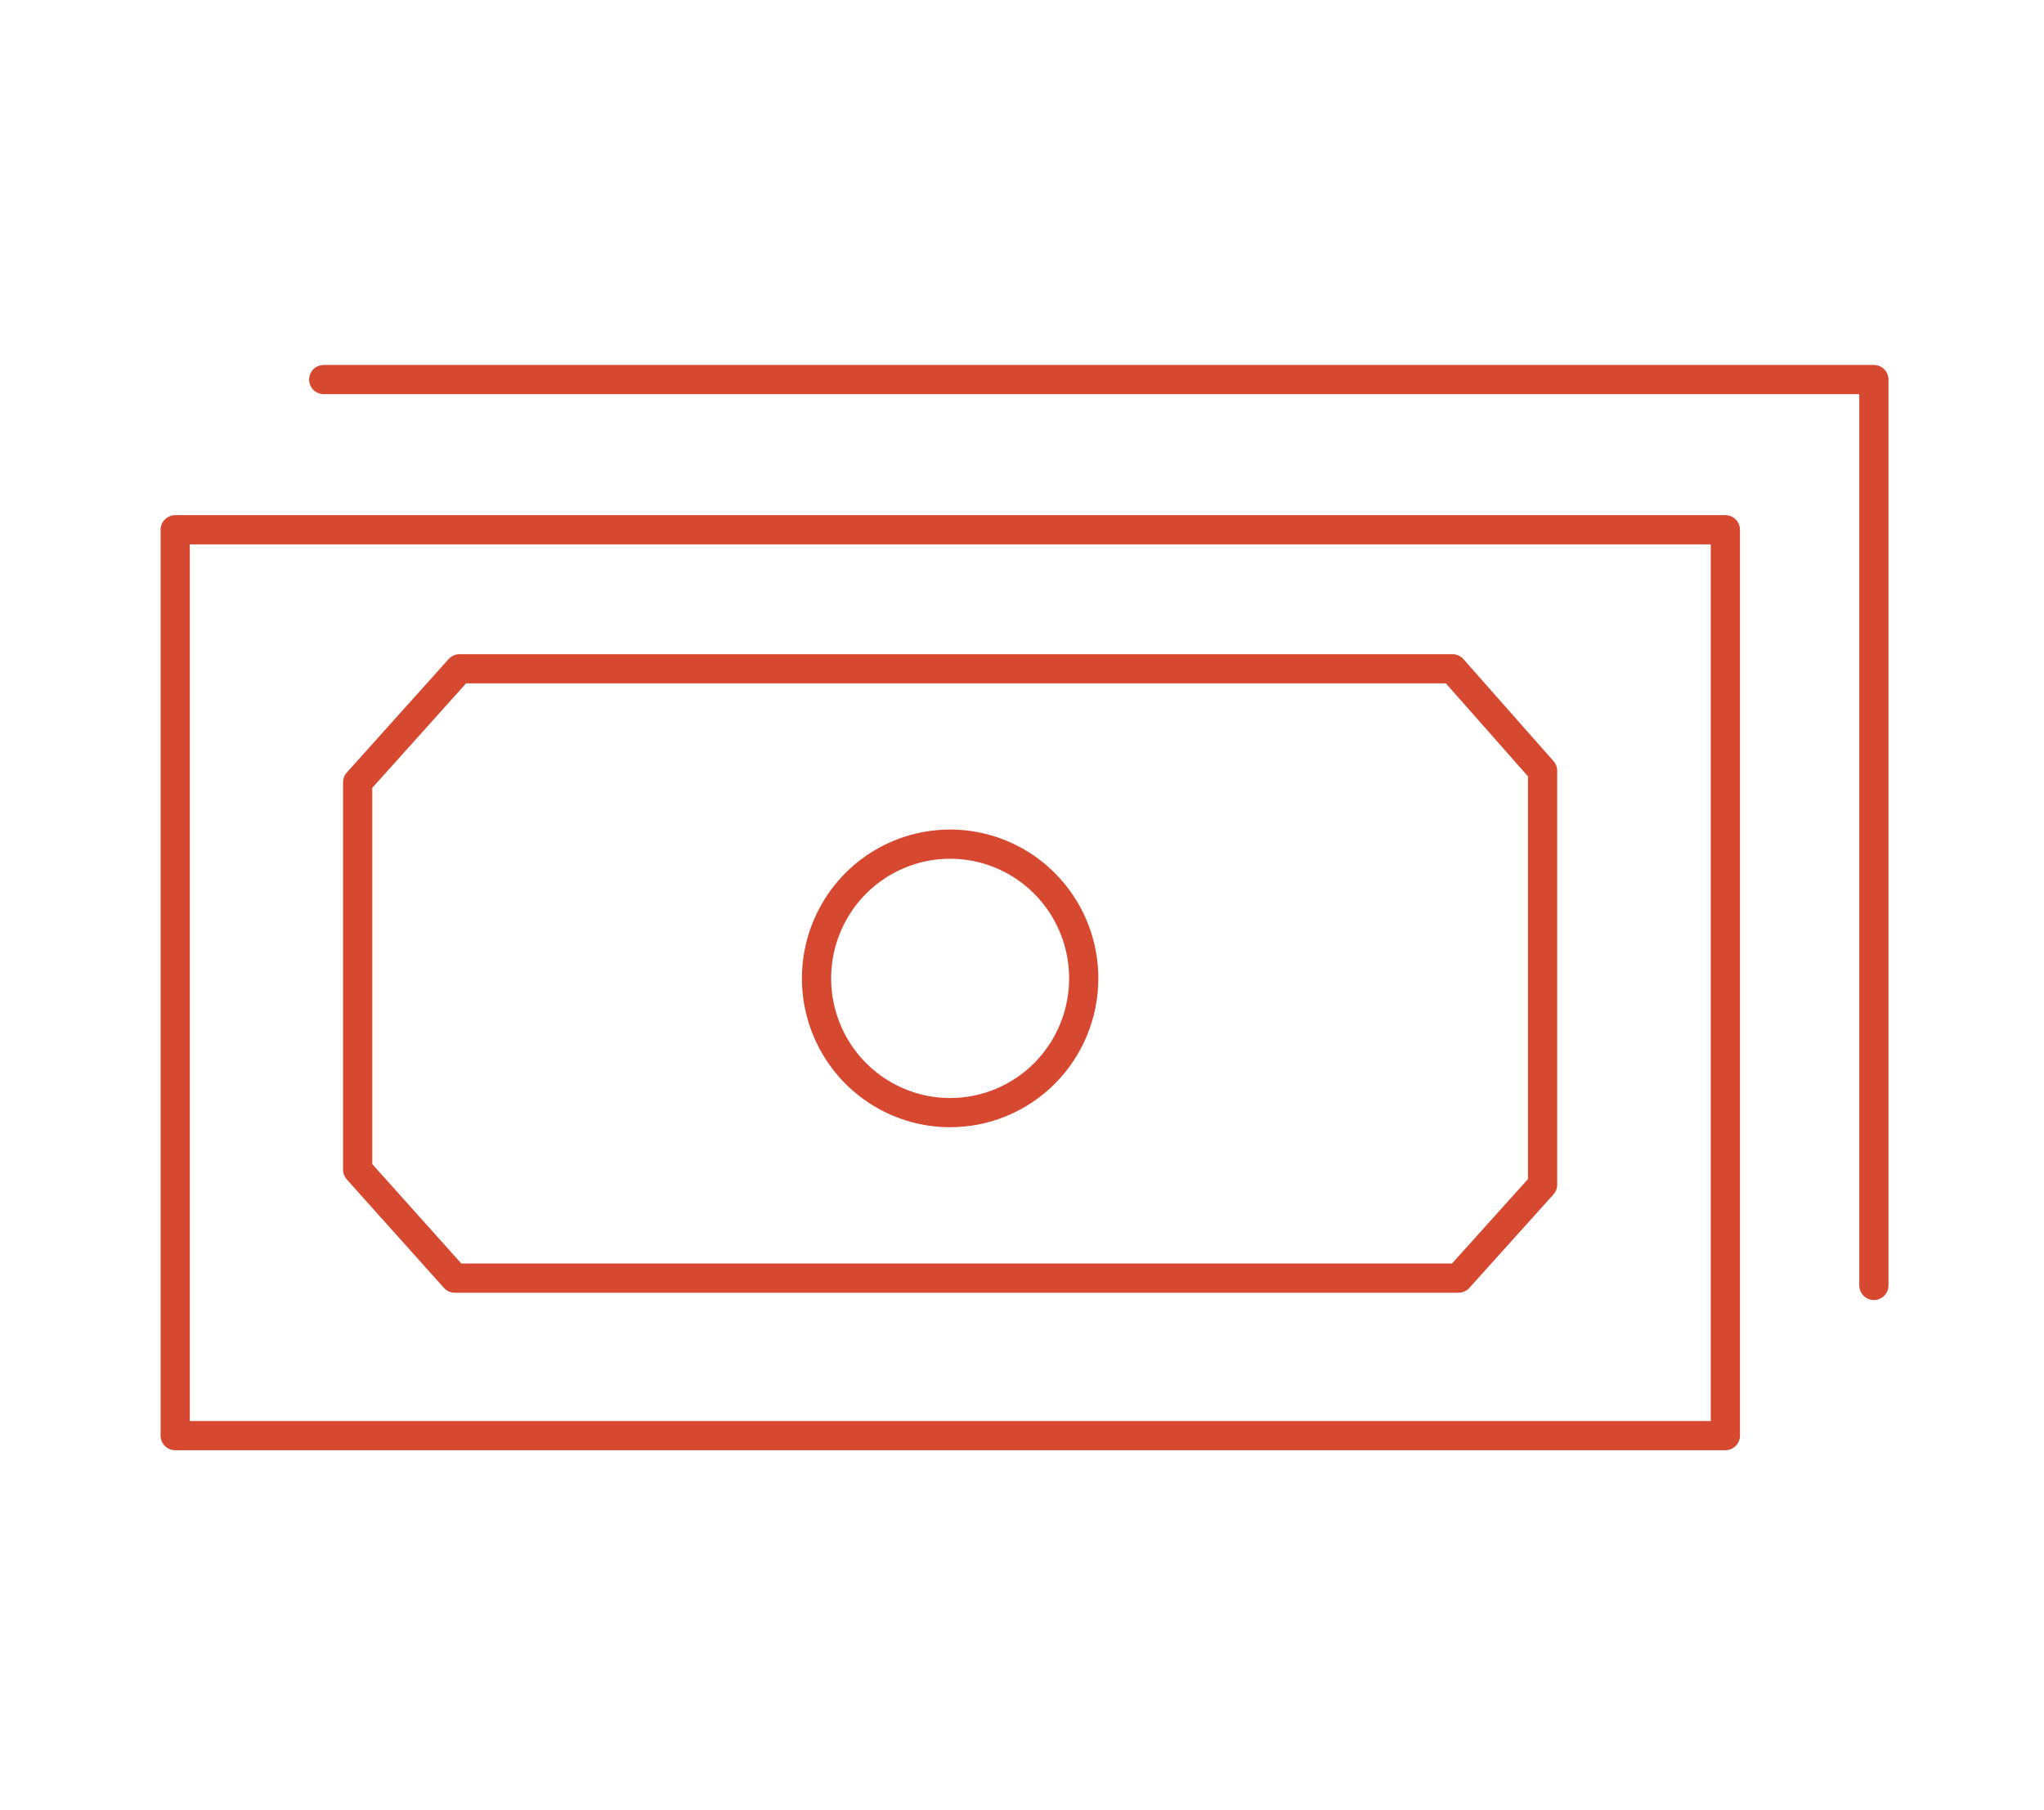
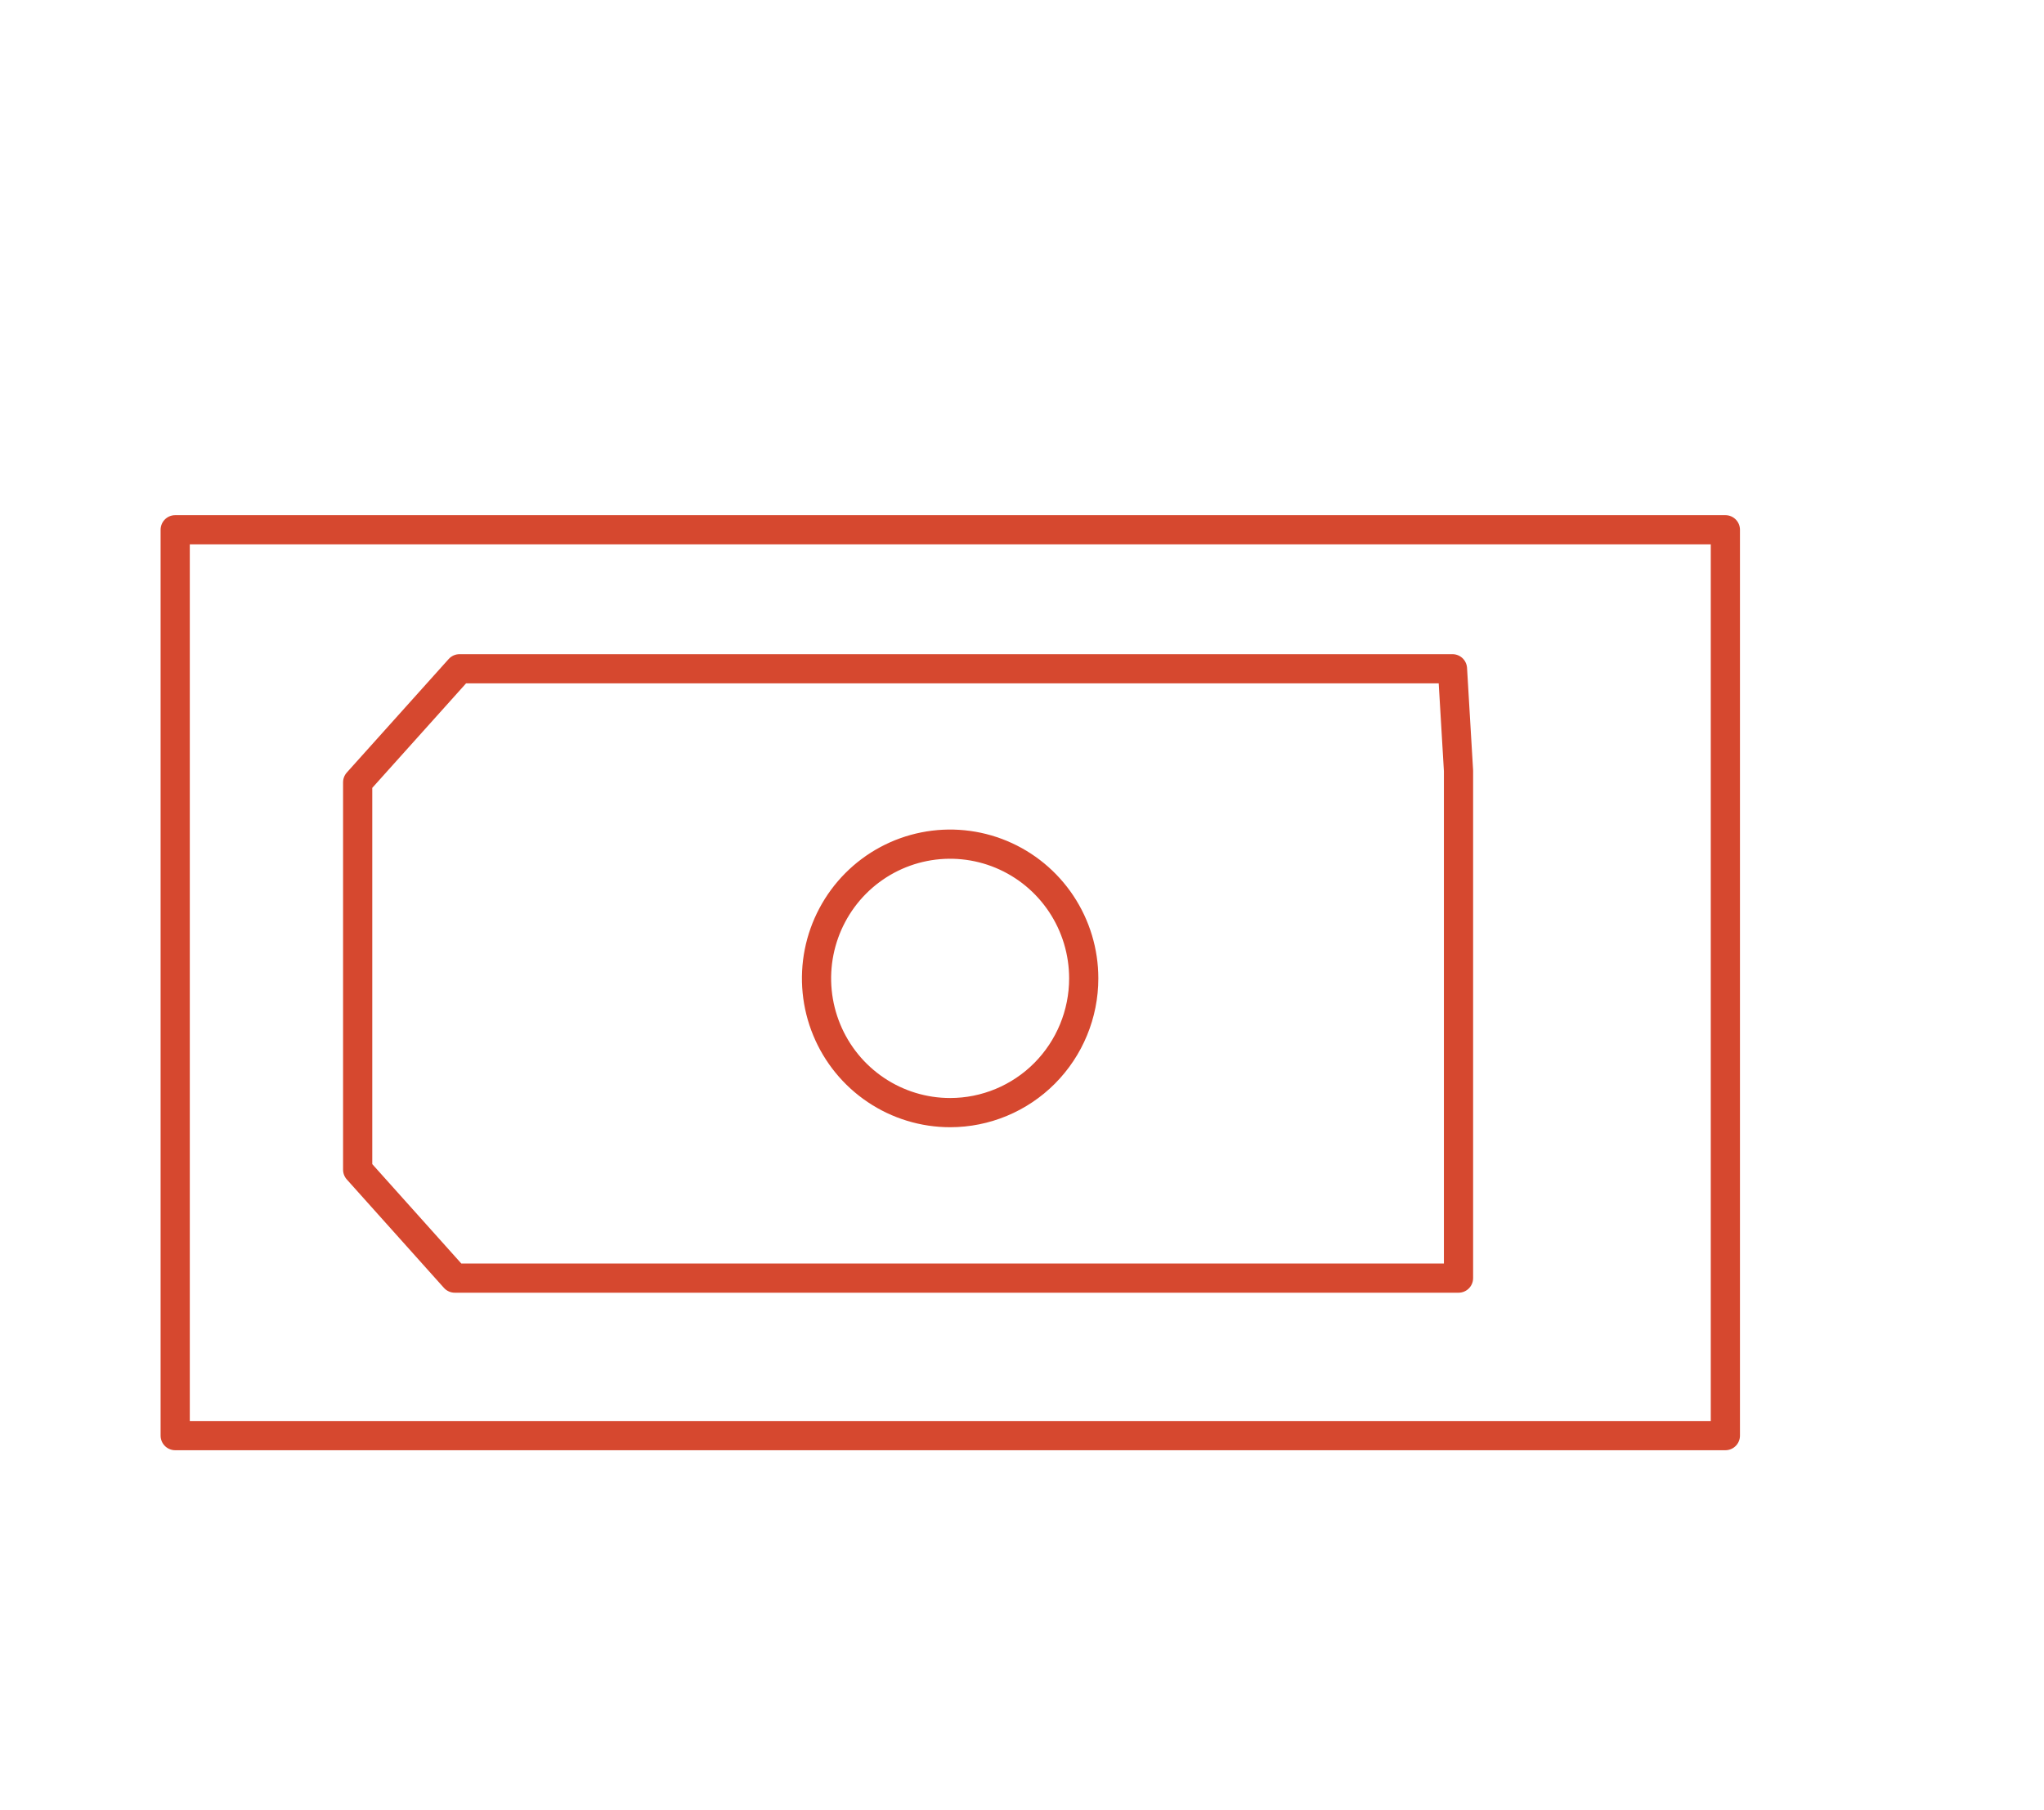
<svg xmlns="http://www.w3.org/2000/svg" width="70" height="62" viewBox="0 0 70 62" fill="none">
  <path d="M59.088 18.144H6V49.17H59.088V18.144Z" stroke="#D6482F" stroke-linecap="round" stroke-linejoin="round" />
-   <path d="M11.086 13H64.174V44.026" stroke="#D6482F" stroke-linecap="round" stroke-linejoin="round" />
-   <path d="M49.742 22.905H15.738L12.249 26.793V40.062L15.575 43.775H49.949L52.828 40.575V26.4L49.742 22.905ZM32.539 38.107C31.634 38.107 30.749 37.837 29.997 37.332C29.244 36.827 28.658 36.109 28.312 35.269C27.965 34.429 27.875 33.504 28.051 32.612C28.228 31.721 28.664 30.901 29.303 30.258C29.943 29.615 30.759 29.177 31.646 29C32.534 28.823 33.454 28.914 34.29 29.262C35.126 29.61 35.84 30.199 36.343 30.955C36.846 31.711 37.114 32.6 37.114 33.51C37.114 34.729 36.632 35.898 35.774 36.761C34.916 37.623 33.752 38.107 32.539 38.107Z" stroke="#D6482F" stroke-linecap="round" stroke-linejoin="round" />
+   <path d="M49.742 22.905H15.738L12.249 26.793V40.062L15.575 43.775H49.949V26.4L49.742 22.905ZM32.539 38.107C31.634 38.107 30.749 37.837 29.997 37.332C29.244 36.827 28.658 36.109 28.312 35.269C27.965 34.429 27.875 33.504 28.051 32.612C28.228 31.721 28.664 30.901 29.303 30.258C29.943 29.615 30.759 29.177 31.646 29C32.534 28.823 33.454 28.914 34.29 29.262C35.126 29.61 35.84 30.199 36.343 30.955C36.846 31.711 37.114 32.6 37.114 33.51C37.114 34.729 36.632 35.898 35.774 36.761C34.916 37.623 33.752 38.107 32.539 38.107Z" stroke="#D6482F" stroke-linecap="round" stroke-linejoin="round" />
</svg>